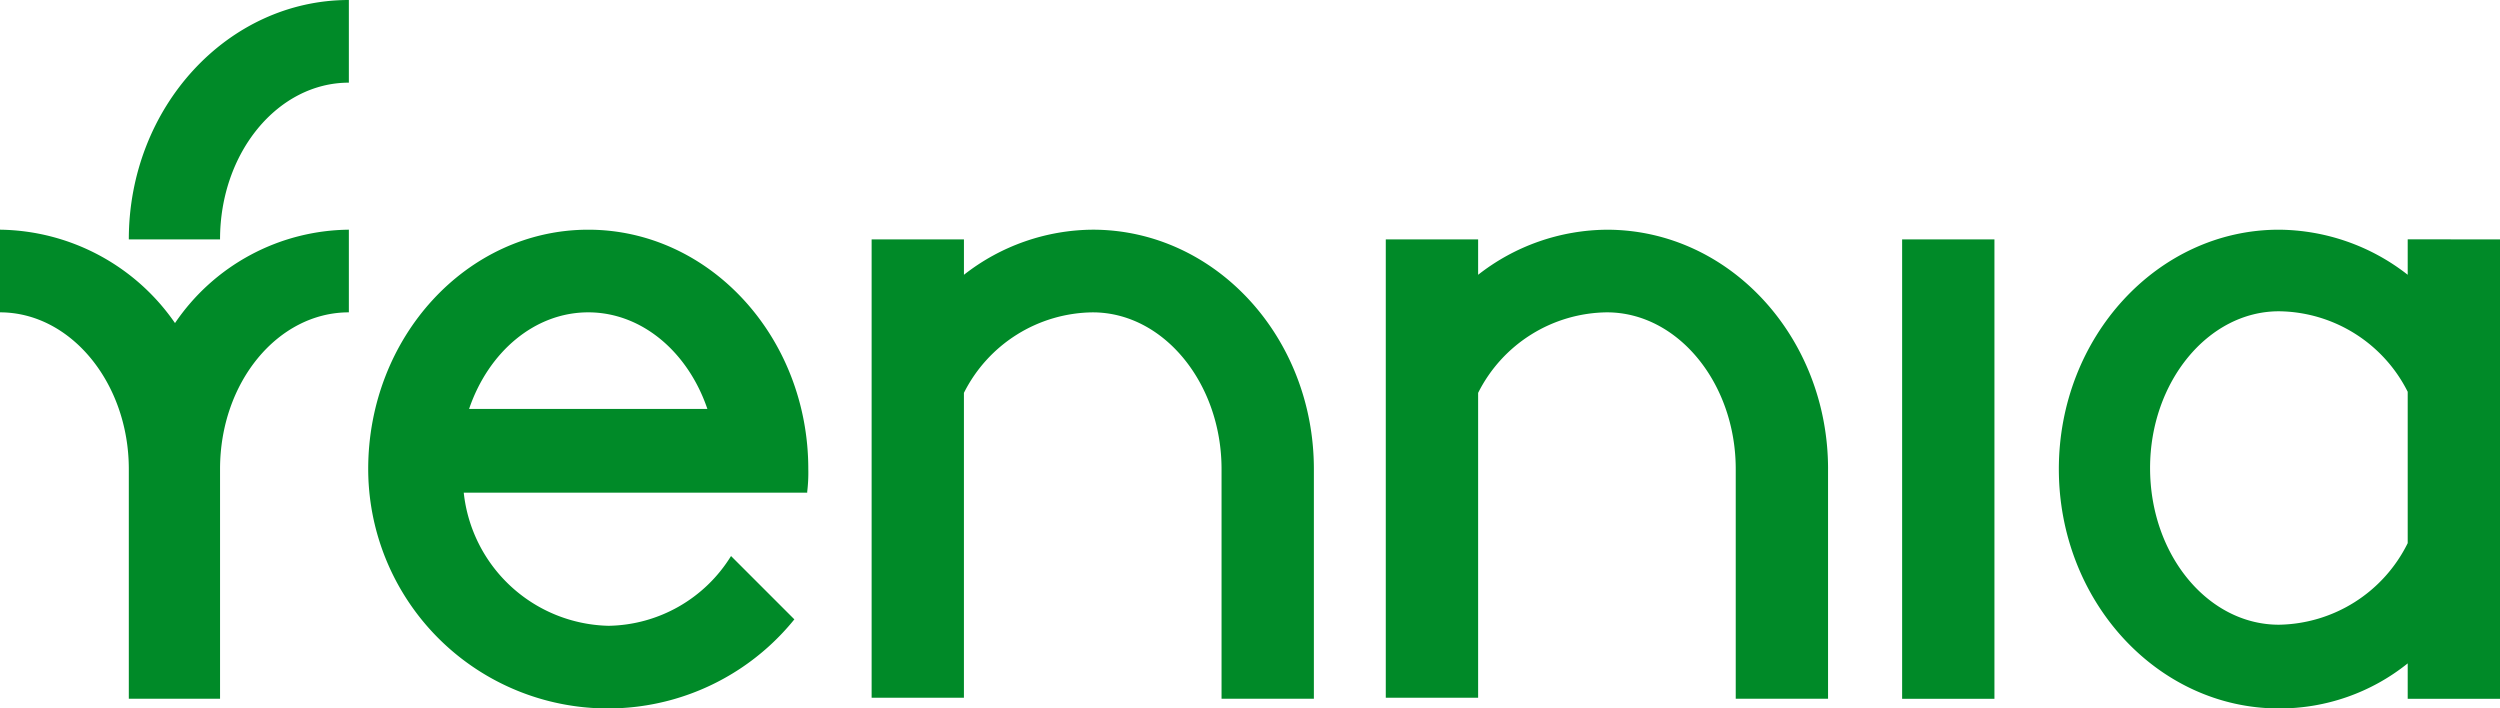
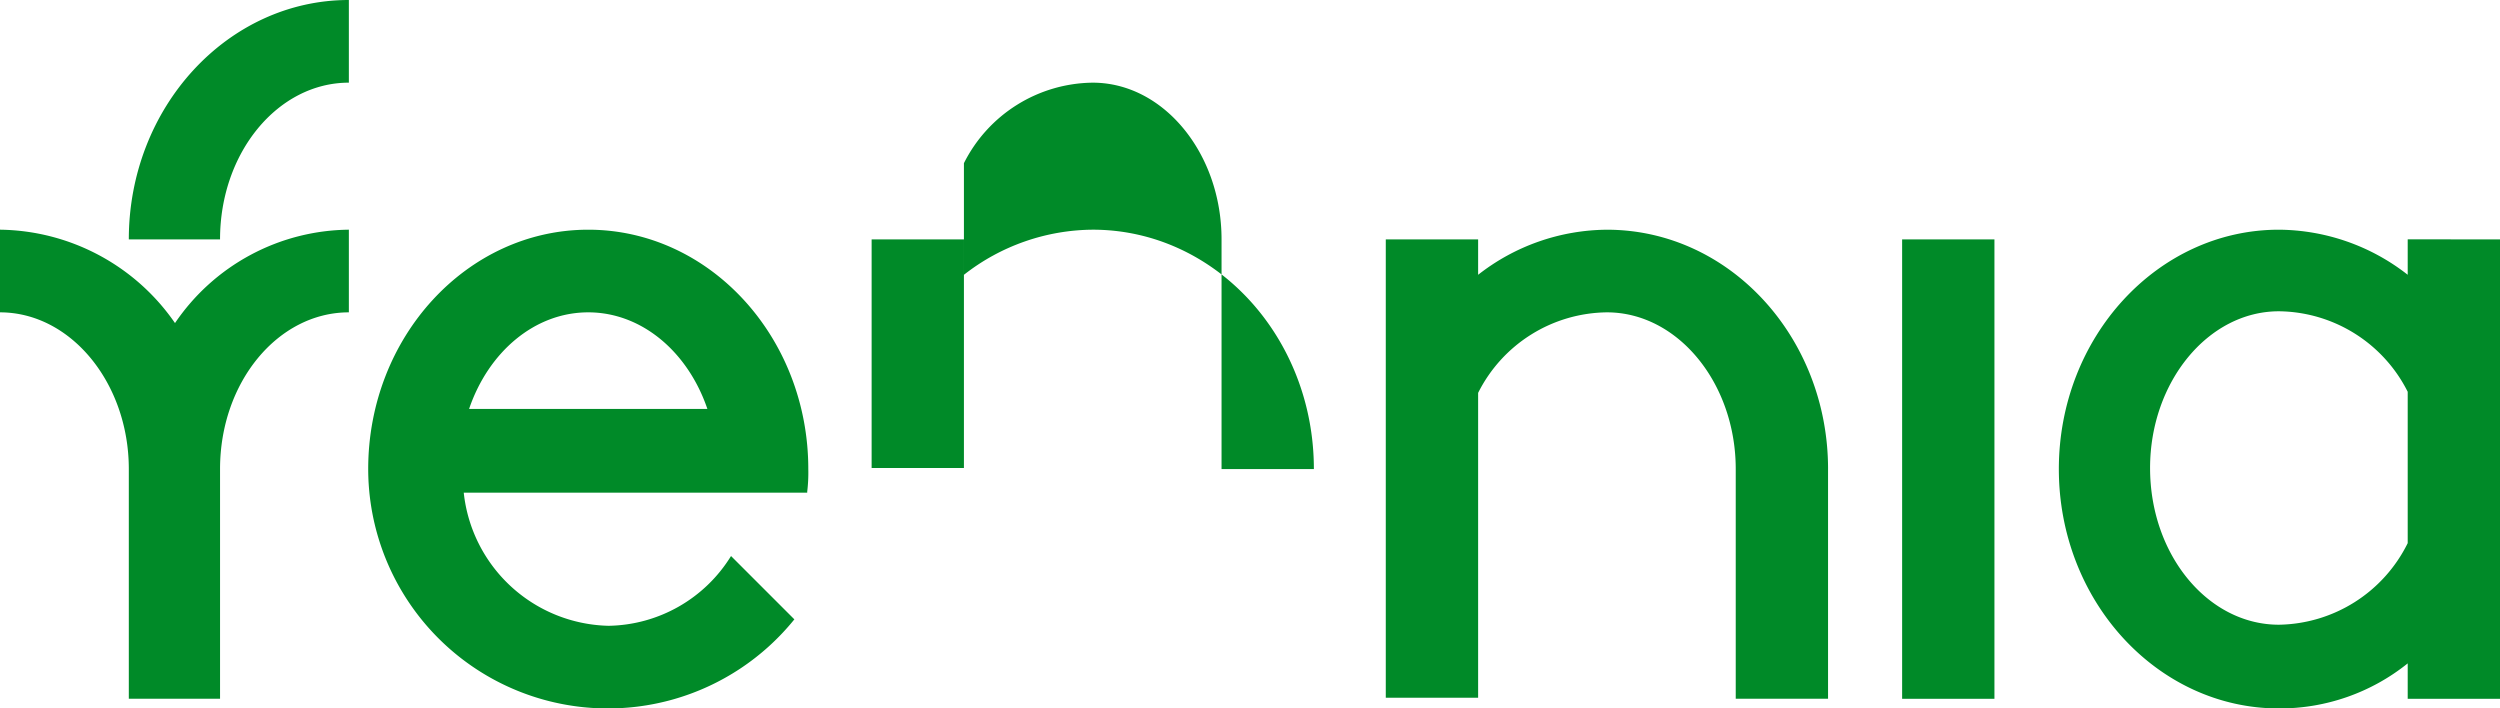
<svg xmlns="http://www.w3.org/2000/svg" viewBox="0 0 160 45.341">
-   <path fill="#008A28" d="M22.327 0v5.29c-4.534 0-8.244 4.465-8.244 10.03H8.244C8.244 6.87 14.564 0 22.327 0m0 14.7v5.29c-4.534 0-8.244 4.465-8.244 10.03v14.7H8.244v-14.7c0-5.5-3.71-10.03-8.244-10.03V14.7a13.814 13.814 0 0 1 11.2 5.977A13.6 13.6 0 0 1 22.327 14.7m15.32 5.29c3.435 0 6.389 2.542 7.626 6.183H30.021c1.237-3.641 4.191-6.183 7.626-6.183m14.015 11.474a10.146 10.146 0 0 0 .069-1.443c0-8.45-6.32-15.32-14.083-15.32s-14.083 6.87-14.083 15.32a15.34 15.34 0 0 0 27.274 9.618l-4.053-4.053a9.384 9.384 0 0 1-7.832 4.465 9.537 9.537 0 0 1-9.274-8.519h21.982Zm32.426-1.443v14.7h-5.909v-14.7c0-5.5-3.71-10.03-8.244-10.03a9.335 9.335 0 0 0-8.244 5.152v19.511h-5.907V15.32h5.908v2.267a13.5 13.5 0 0 1 8.244-2.887c7.832 0 14.152 6.87 14.152 15.32m32.907 0v14.7h-5.908v-14.7c0-5.5-3.71-10.03-8.244-10.03a9.335 9.335 0 0 0-8.243 5.154v19.51h-5.91V15.32h5.91v2.267a13.5 13.5 0 0 1 8.244-2.885c7.832 0 14.152 6.87 14.152 15.32m10.648 14.7h-5.908V15.32h5.908Zm18.205-4.74c-4.534 0-8.244-4.465-8.244-10.03 0-5.5 3.71-10.03 8.244-10.03a9.335 9.335 0 0 1 8.244 5.152v9.687a9.353 9.353 0 0 1-8.244 5.221m8.244-24.663v2.267a13.5 13.5 0 0 0-8.244-2.885c-7.763 0-14.083 6.87-14.083 15.32s6.32 15.32 14.083 15.32a13.086 13.086 0 0 0 8.244-2.885v2.267H160V15.32Z" />
+   <path fill="#008A28" d="M22.327 0v5.29c-4.534 0-8.244 4.465-8.244 10.03H8.244C8.244 6.87 14.564 0 22.327 0m0 14.7v5.29c-4.534 0-8.244 4.465-8.244 10.03v14.7H8.244v-14.7c0-5.5-3.71-10.03-8.244-10.03V14.7a13.814 13.814 0 0 1 11.2 5.977A13.6 13.6 0 0 1 22.327 14.7m15.32 5.29c3.435 0 6.389 2.542 7.626 6.183H30.021c1.237-3.641 4.191-6.183 7.626-6.183m14.015 11.474a10.146 10.146 0 0 0 .069-1.443c0-8.45-6.32-15.32-14.083-15.32s-14.083 6.87-14.083 15.32a15.34 15.34 0 0 0 27.274 9.618l-4.053-4.053a9.384 9.384 0 0 1-7.832 4.465 9.537 9.537 0 0 1-9.274-8.519h21.982Zm32.426-1.443h-5.909v-14.7c0-5.5-3.71-10.03-8.244-10.03a9.335 9.335 0 0 0-8.244 5.152v19.511h-5.907V15.32h5.908v2.267a13.5 13.5 0 0 1 8.244-2.887c7.832 0 14.152 6.87 14.152 15.32m32.907 0v14.7h-5.908v-14.7c0-5.5-3.71-10.03-8.244-10.03a9.335 9.335 0 0 0-8.243 5.154v19.51h-5.91V15.32h5.91v2.267a13.5 13.5 0 0 1 8.244-2.885c7.832 0 14.152 6.87 14.152 15.32m10.648 14.7h-5.908V15.32h5.908Zm18.205-4.74c-4.534 0-8.244-4.465-8.244-10.03 0-5.5 3.71-10.03 8.244-10.03a9.335 9.335 0 0 1 8.244 5.152v9.687a9.353 9.353 0 0 1-8.244 5.221m8.244-24.663v2.267a13.5 13.5 0 0 0-8.244-2.885c-7.763 0-14.083 6.87-14.083 15.32s6.32 15.32 14.083 15.32a13.086 13.086 0 0 0 8.244-2.885v2.267H160V15.32Z" />
</svg>